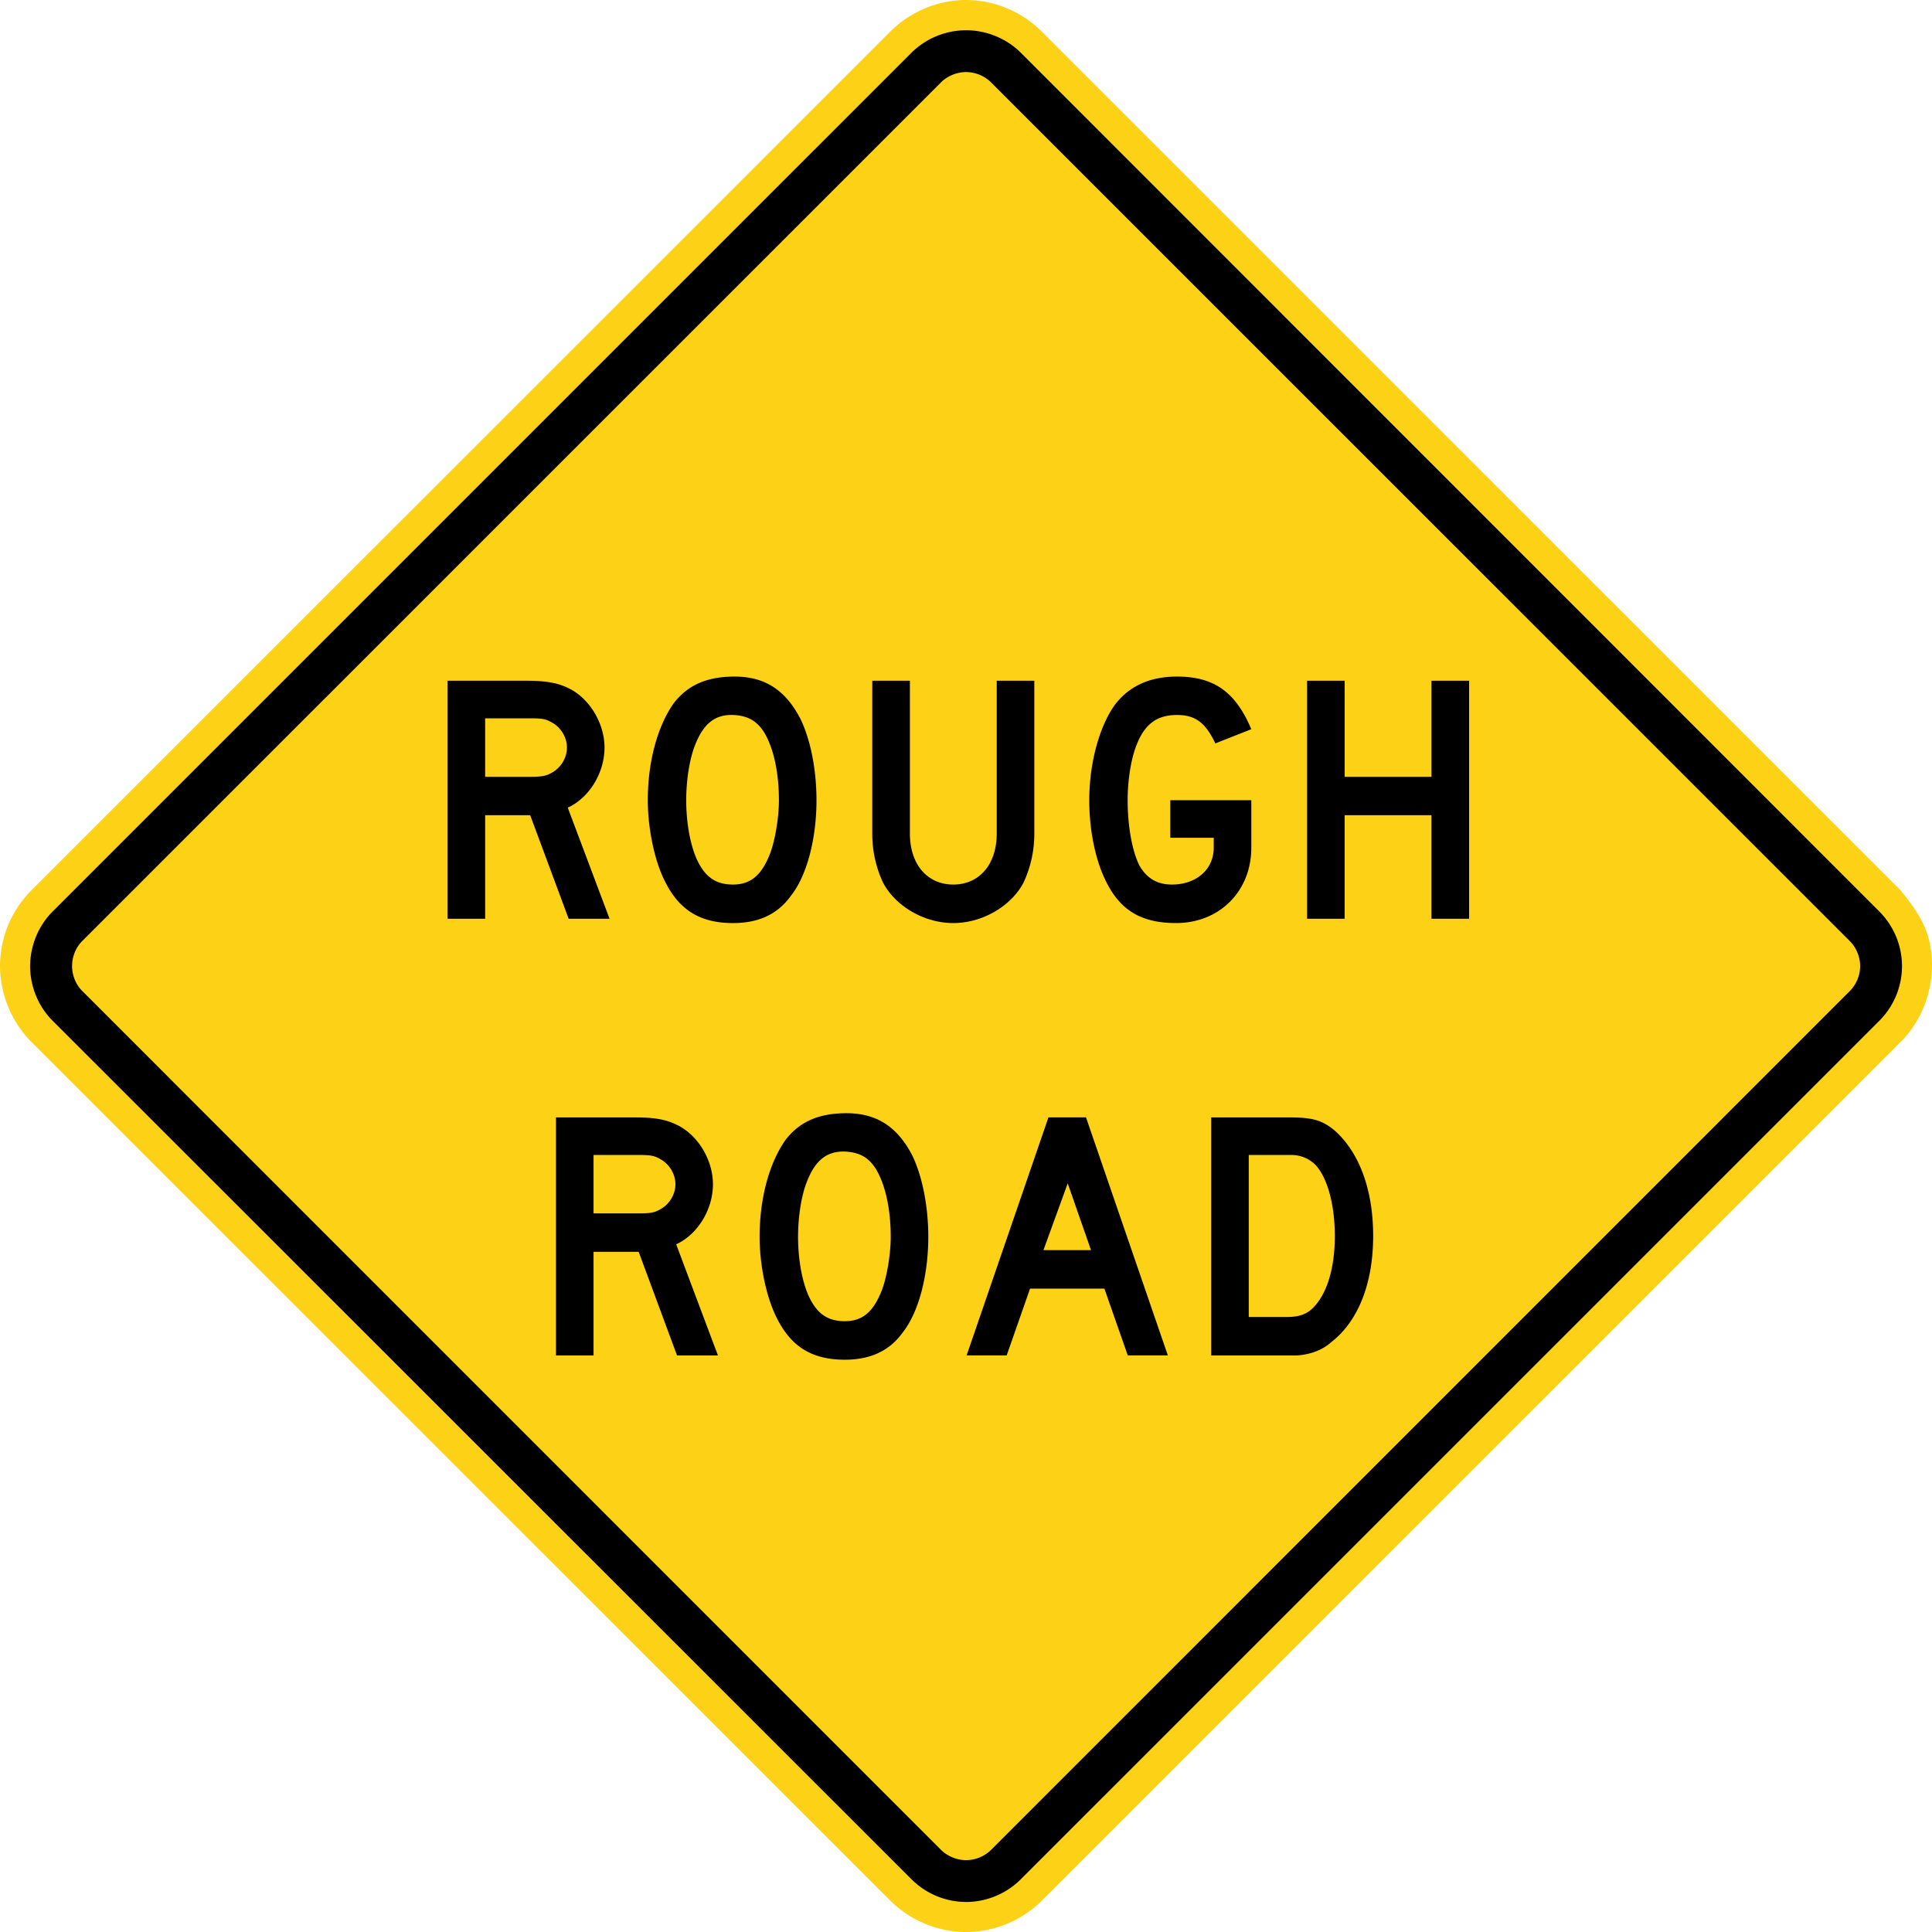
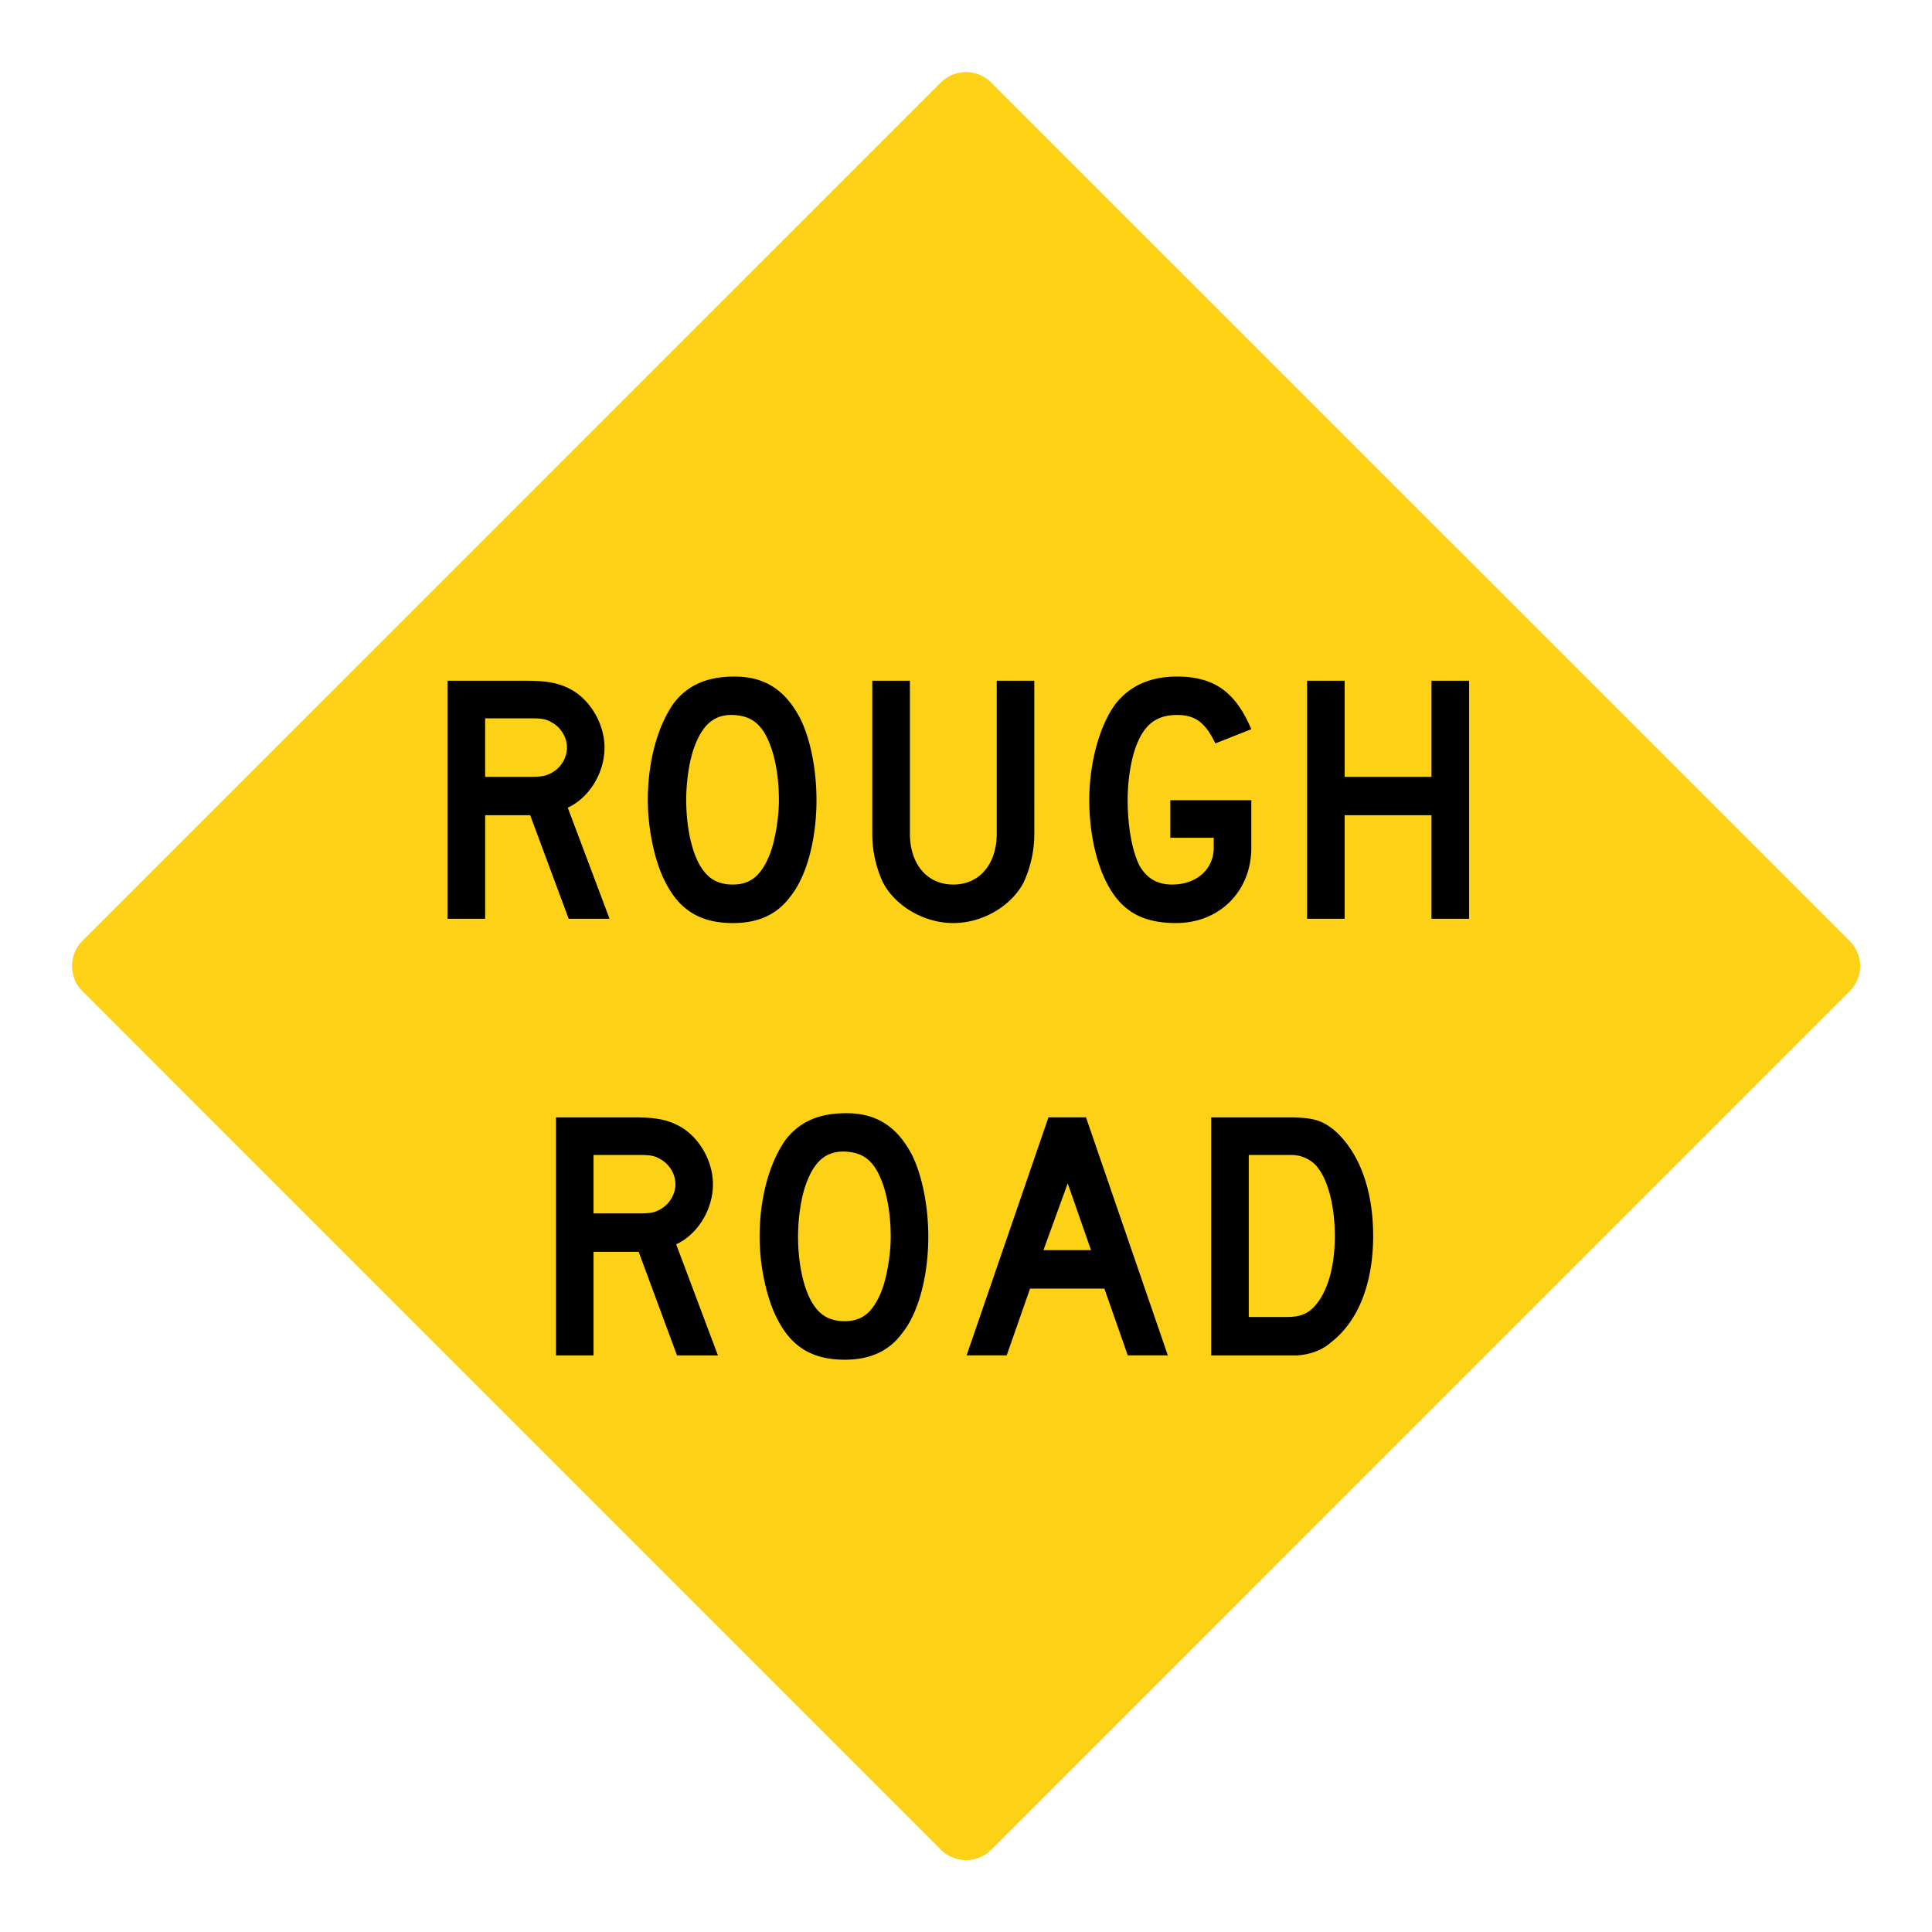
<svg xmlns="http://www.w3.org/2000/svg" width="74.43" height="74.431" viewBox="0 0 210.058 210.062">
-   <path d="m206.65 96.806-93.38-93.37A11.698 11.698 0 0 0 105.036 0c-3.066 0-6.057 1.263-8.24 3.436L3.41 96.806A11.676 11.676 0 0 0 0 105.046c.021 3.066 1.249 6.065 3.411 8.234l93.384 93.367c2.163 2.162 5.193 3.411 8.248 3.415a11.773 11.773 0 0 0 8.234-3.415l93.373-93.363c2.798-2.798 3.99-7.01 3.136-10.862-.5-2.219-1.728-3.866-3.136-5.616" style="fill:#fcd116;fill-opacity:1;fill-rule:nonzero;stroke:none" />
-   <path d="m204.343 110.973-93.37 93.366a8.444 8.444 0 0 1-5.93 2.456 8.436 8.436 0 0 1-5.927-2.456L5.708 110.97c-1.552-1.551-2.434-3.728-2.434-5.926.007-2.198.889-4.378 2.437-5.93L99.11 5.718a8.513 8.513 0 0 1 5.927-2.43c2.198 0 4.382.885 5.937 2.43l93.37 93.398a8.418 8.418 0 0 1 2.452 5.927 8.42 8.42 0 0 1-2.452 5.93" style="fill:#000;fill-opacity:1;fill-rule:evenodd;stroke:none" />
  <path d="M201.126 107.749a3.878 3.878 0 0 0 1.122-2.706c0-.98-.413-2.021-1.122-2.72L107.742 8.946a3.897 3.897 0 0 0-2.699-1.11c-.988 0-2.021.412-2.723 1.11L8.932 102.323c-.705.71-1.097 1.718-1.097 2.717.007.998.392 1.993 1.104 2.705l93.38 93.391c.703.699 1.743 1.112 2.724 1.112.991 0 2.004-.413 2.706-1.112l93.377-93.387z" style="fill:#fcd116;fill-opacity:1;fill-rule:evenodd;stroke:none" />
  <path d="M159.73 99.893V74.016h-4.091V84.46h-9.44V74.016h-4.086v25.877h4.085V88.635h9.44v11.258h4.093zm-23.681-7.716v-5.175h-8.806v4.085h4.72v1.09c0 2.364-1.908 3.997-4.54 3.997-1.552 0-2.723-.631-3.549-2.088-.814-1.637-1.27-4.36-1.27-7.084 0-2.18.367-4.54.999-6.082.91-2.275 2.268-3.182 4.364-3.182 1.996 0 3.086.819 4.173 3.09l3.909-1.545c-1.729-4.088-4.085-5.722-8.082-5.722-2.907 0-5.094.999-6.629 2.907-1.729 2.265-2.907 6.357-2.907 10.534 0 3.179.632 6.354 1.722 8.629 1.548 3.263 3.817 4.73 7.715 4.73 4.727 0 8.18-3.464 8.18-8.184m-23.593-1.545V74.016h-4.085v16.616c0 3.362-1.909 5.542-4.72 5.542-2.819 0-4.72-2.18-4.72-5.542V74.016h-4.093v16.616c0 2 .455 3.814 1.186 5.359 1.358 2.54 4.445 4.37 7.627 4.37 3.171 0 6.265-1.83 7.62-4.37a12.509 12.509 0 0 0 1.185-5.359m-27.767-3.63c0 2-.455 4.54-.998 5.902-.91 2.272-2.089 3.27-3.997 3.27-1.634 0-2.72-.631-3.542-2-.999-1.633-1.542-4.449-1.542-7.172 0-2.18.363-4.54.998-6.082.91-2.275 2.177-3.274 4.177-3.182 1.542.095 2.54.639 3.362 1.997.999 1.728 1.542 4.36 1.542 7.267m4.085 0c0-3.274-.631-6.537-1.729-8.809-1.633-3.178-3.898-4.632-7.164-4.632-3 0-5.091.907-6.636 2.907-1.722 2.452-2.812 6.262-2.812 10.534 0 3.087.73 6.54 1.813 8.717 1.542 3.175 3.817 4.643 7.448 4.643 2.73 0 4.811-.921 6.265-2.921 1.817-2.265 2.815-6.354 2.815-10.439M61.641 81.28c0 1.094-.635 2.18-1.633 2.727-.635.36-1.087.452-2.364.452h-4.897V78.1h4.897c1.365 0 1.729.092 2.364.456.998.543 1.633 1.636 1.633 2.723m4.632 18.613-4.544-12.076c2.364-1.09 3.997-3.81 3.997-6.537 0-2.635-1.633-5.355-3.898-6.445-1.277-.639-2.639-.819-4.64-.819h-8.53v25.877h4.09V88.635h4.896l4.184 11.258h4.445zM145.13 134.38c0 3.45-.826 6.269-2.364 7.814-.73.723-1.542.999-2.907.999h-4.085v-17.618h4.628c1.09 0 2 .455 2.632 1.086 1.27 1.366 2.095 4.265 2.095 7.72m4.17 0c0-5.08-1.545-9.173-4.265-11.53-1.358-1.086-2.356-1.361-4.995-1.361h-8.35v25.88H141.036c1.365-.092 2.72-.547 3.722-1.458 2.907-2.264 4.54-6.35 4.54-11.532m-30.677 1.542h-5.172l2.639-7.26 2.533 7.26zm8.353 11.447-8.897-25.88h-4.085l-8.897 25.88h4.357l2.54-7.263h8.082l2.544 7.263h4.356zm-30.13-12.894c0 2-.455 4.54-1.002 5.899-.907 2.275-2.078 3.274-3.99 3.274-1.637 0-2.727-.635-3.539-2-1.001-1.63-1.545-4.45-1.545-7.173 0-2.183.36-4.54.999-6.082.903-2.275 2.173-3.273 4.17-3.185 1.548.099 2.55.642 3.361 2 .999 1.729 1.546 4.36 1.546 7.267m4.085 0c0-3.273-.635-6.537-1.725-8.812-1.63-3.175-3.906-4.628-7.172-4.628-2.995 0-5.084.906-6.629 2.906-1.729 2.452-2.815 6.262-2.815 10.534 0 3.087.73 6.54 1.817 8.718 1.545 3.174 3.81 4.642 7.447 4.642 2.723 0 4.812-.92 6.265-2.92 1.813-2.266 2.812-6.354 2.812-10.44m-27.492-5.718c0 1.09-.642 2.17-1.64 2.723-.636.364-1.09.448-2.357.448h-4.907v-6.353h4.907c1.358 0 1.721.088 2.356.455.999.543 1.64 1.633 1.64 2.727m4.622 18.612-4.54-12.079c2.364-1.09 3.997-3.81 3.997-6.533 0-2.639-1.633-5.359-3.905-6.449-1.27-.642-2.629-.818-4.625-.818h-8.537v25.88h4.085v-11.261h4.907l4.17 11.26h4.448z" style="fill:#000;fill-opacity:1;fill-rule:evenodd;stroke:none" />
</svg>